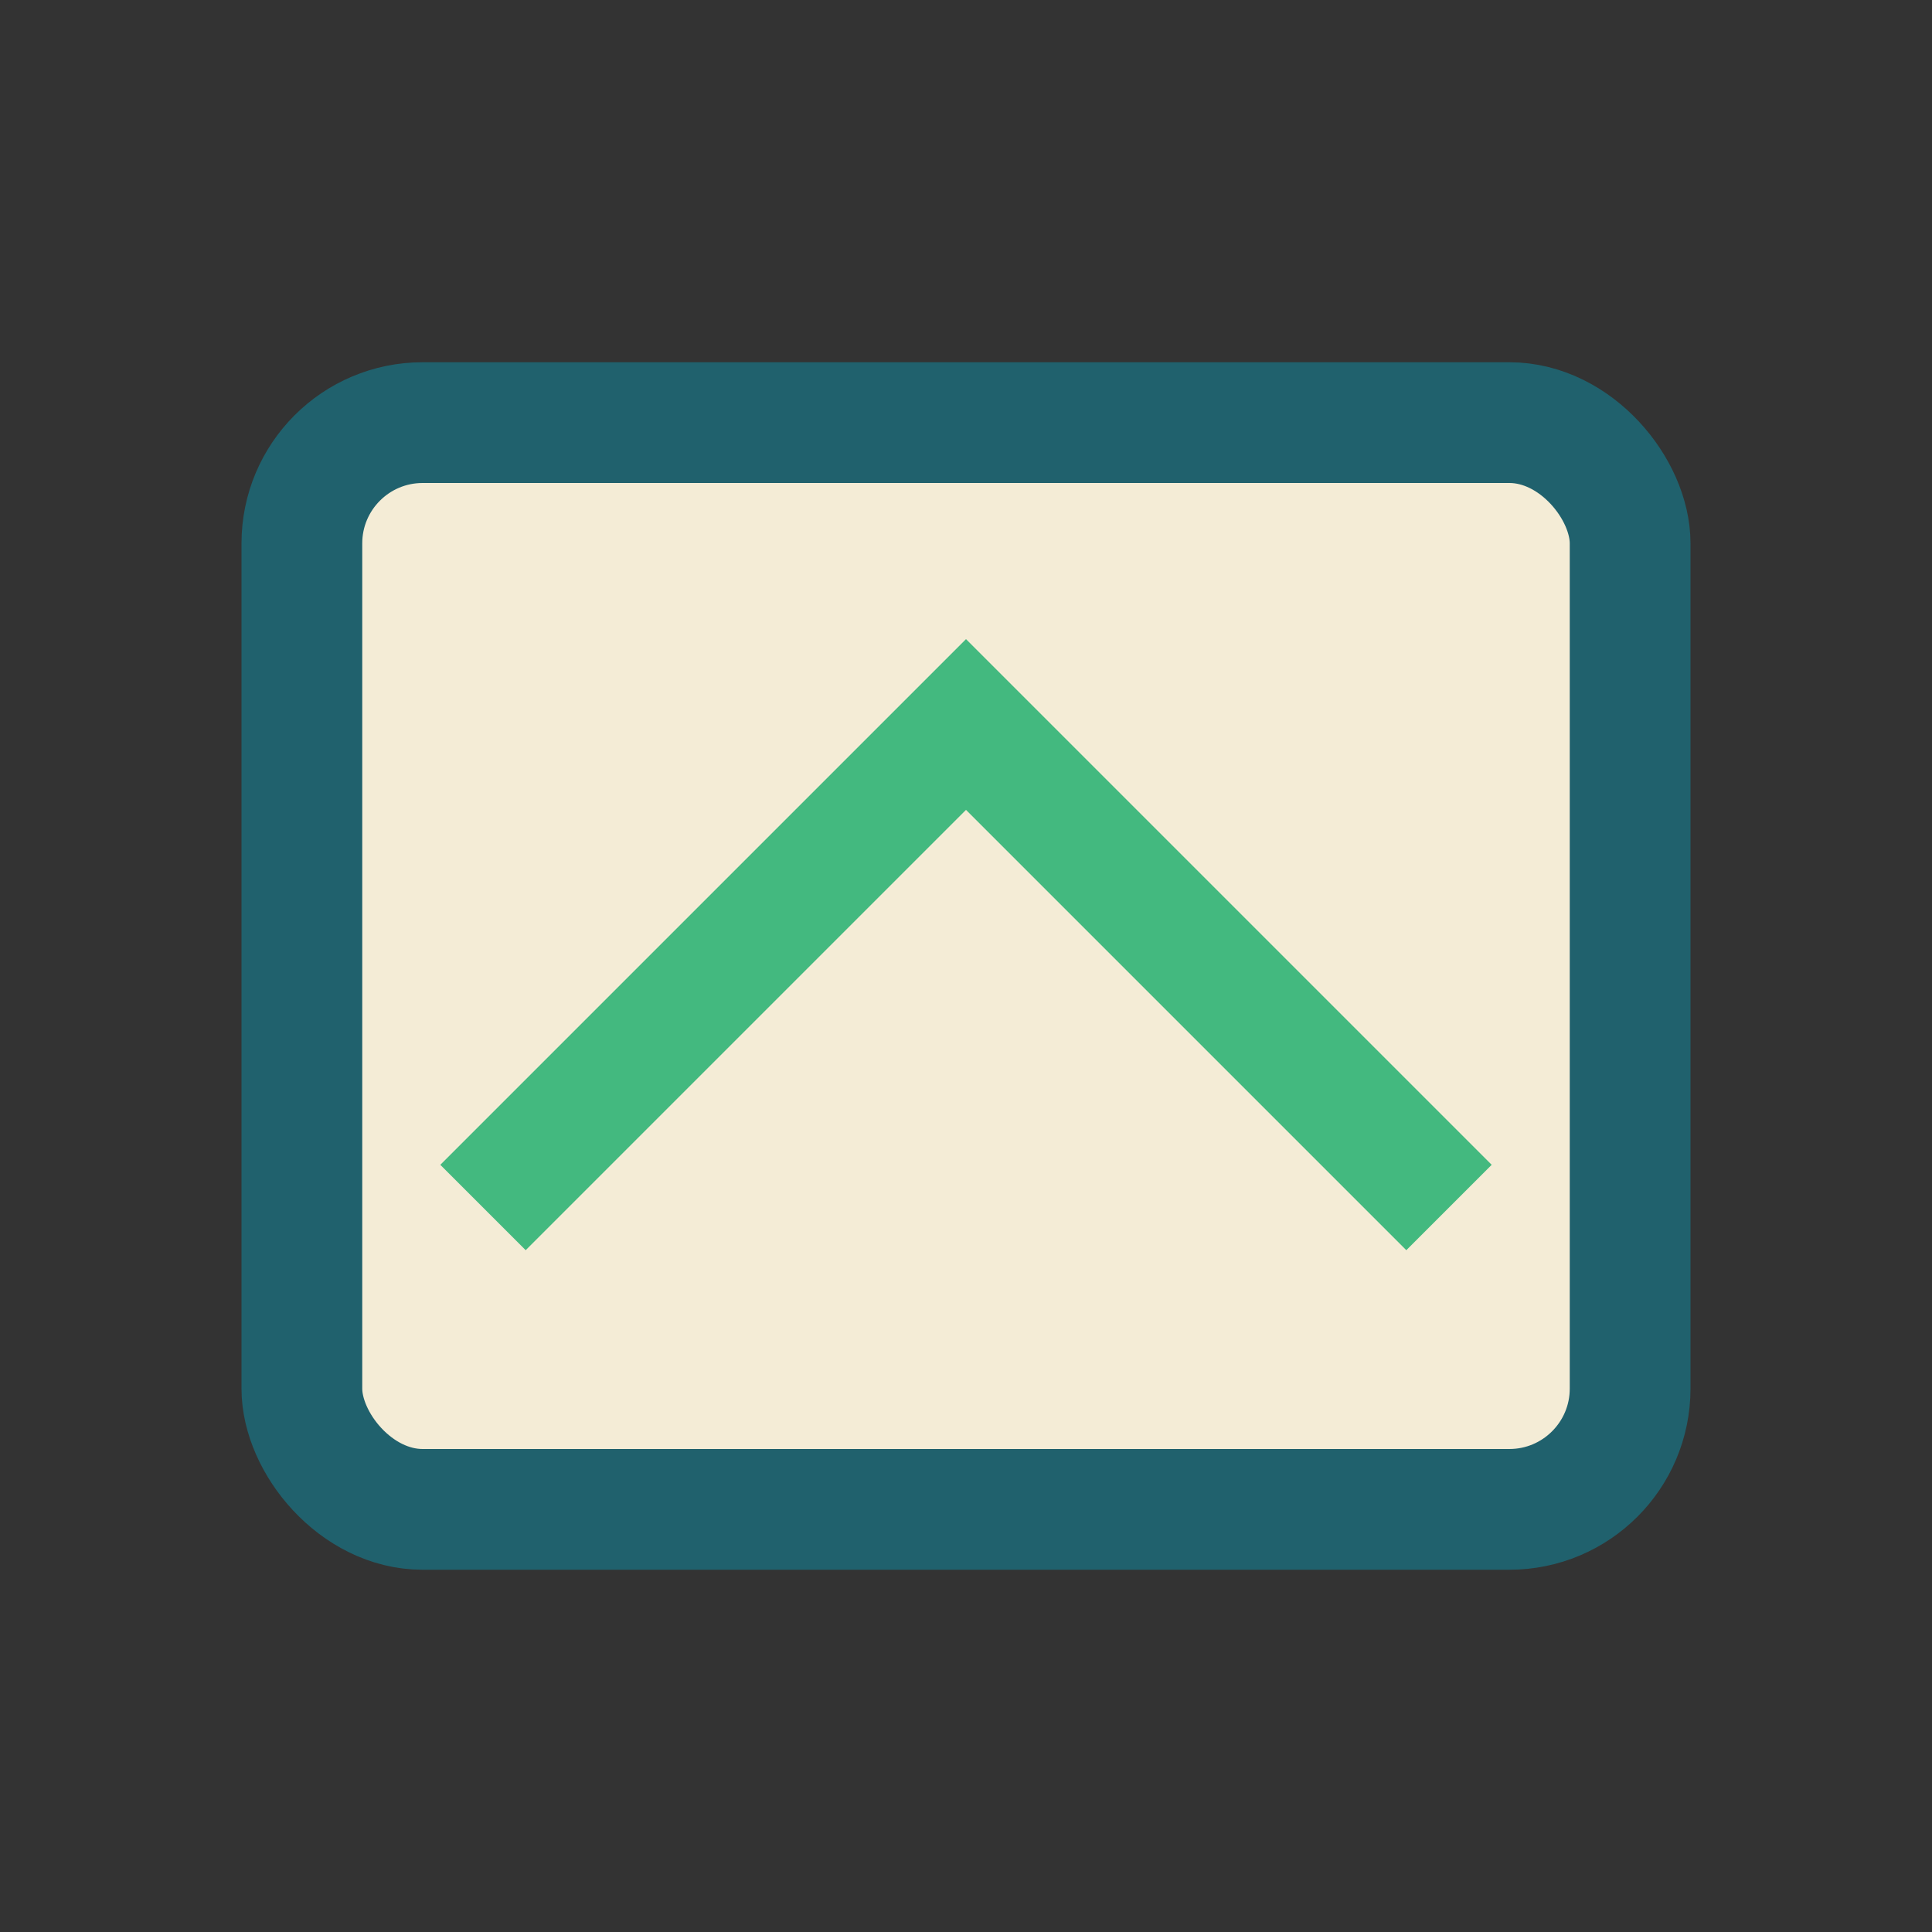
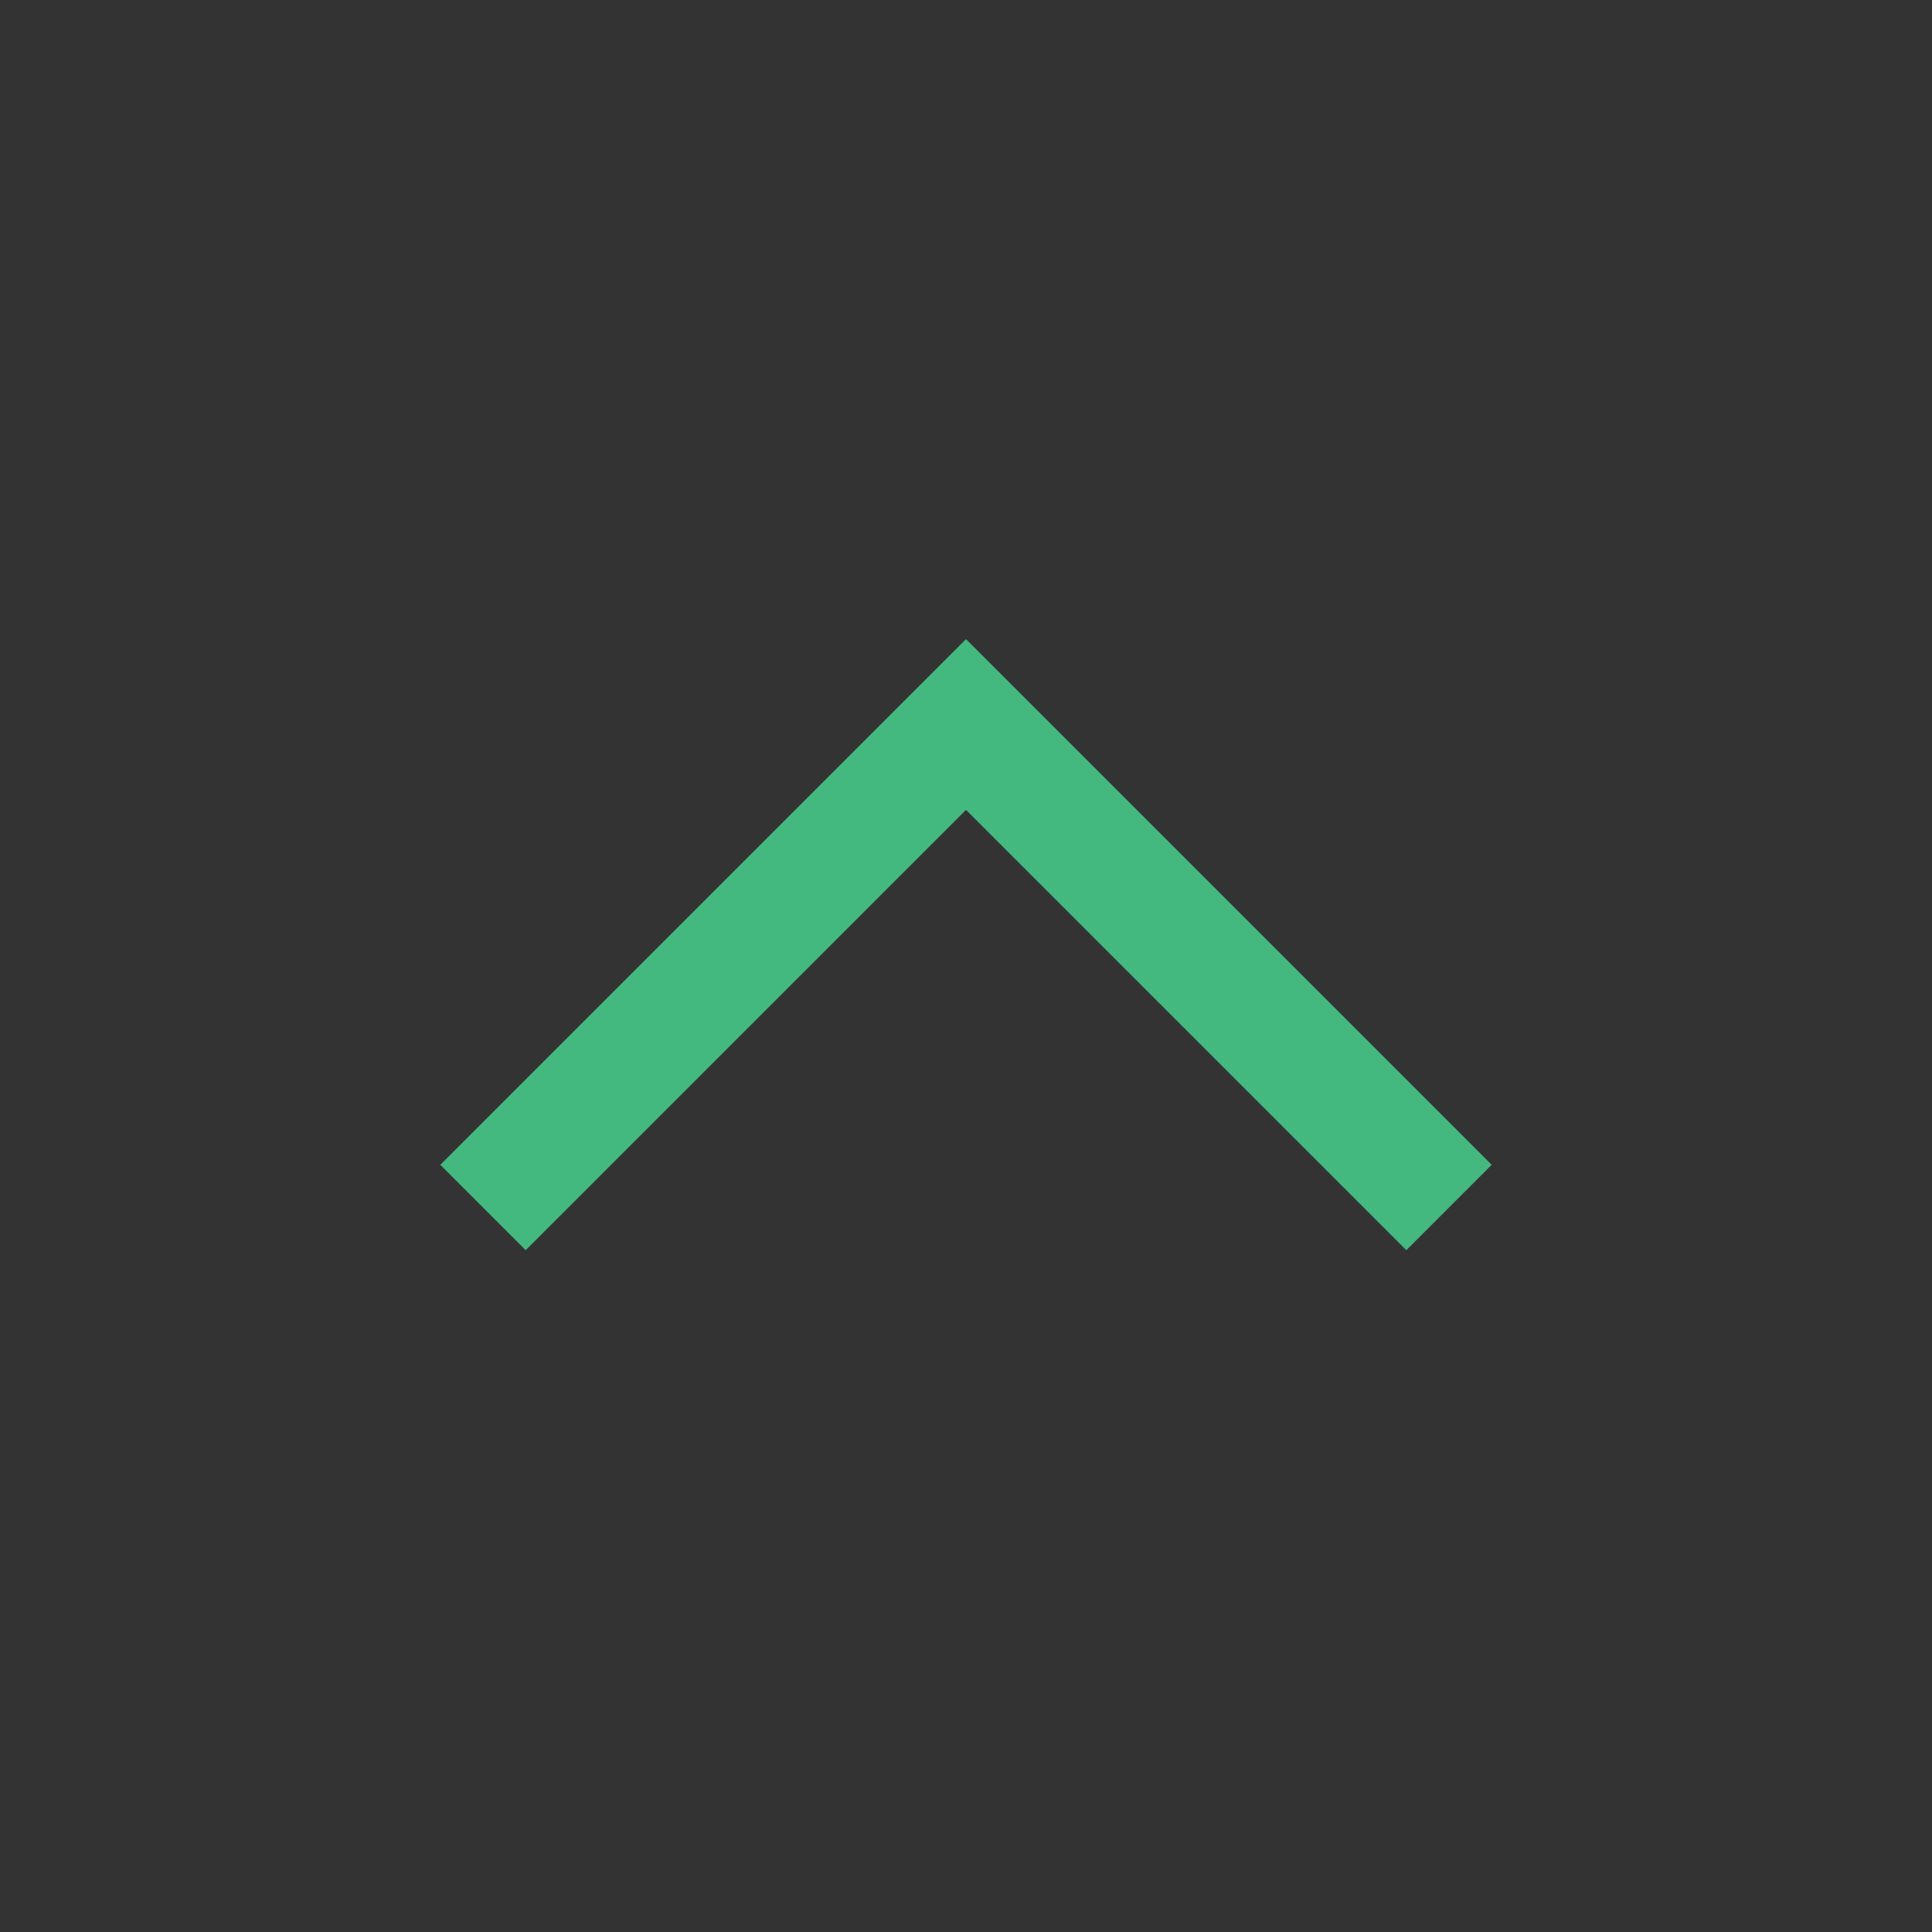
<svg xmlns="http://www.w3.org/2000/svg" width="32" height="32" viewBox="0 0 32 32">
  <rect x="0" y="0" width="32" height="32" fill="#333333" stroke="none" />
-   <rect x="5" y="7" width="22" height="18" rx="2" fill="#F4ECD6" stroke="#20616D" stroke-width="2" />
  <polyline points="8,20 16,12 24,20" fill="none" stroke="#43B97F" stroke-width="2" />
</svg>